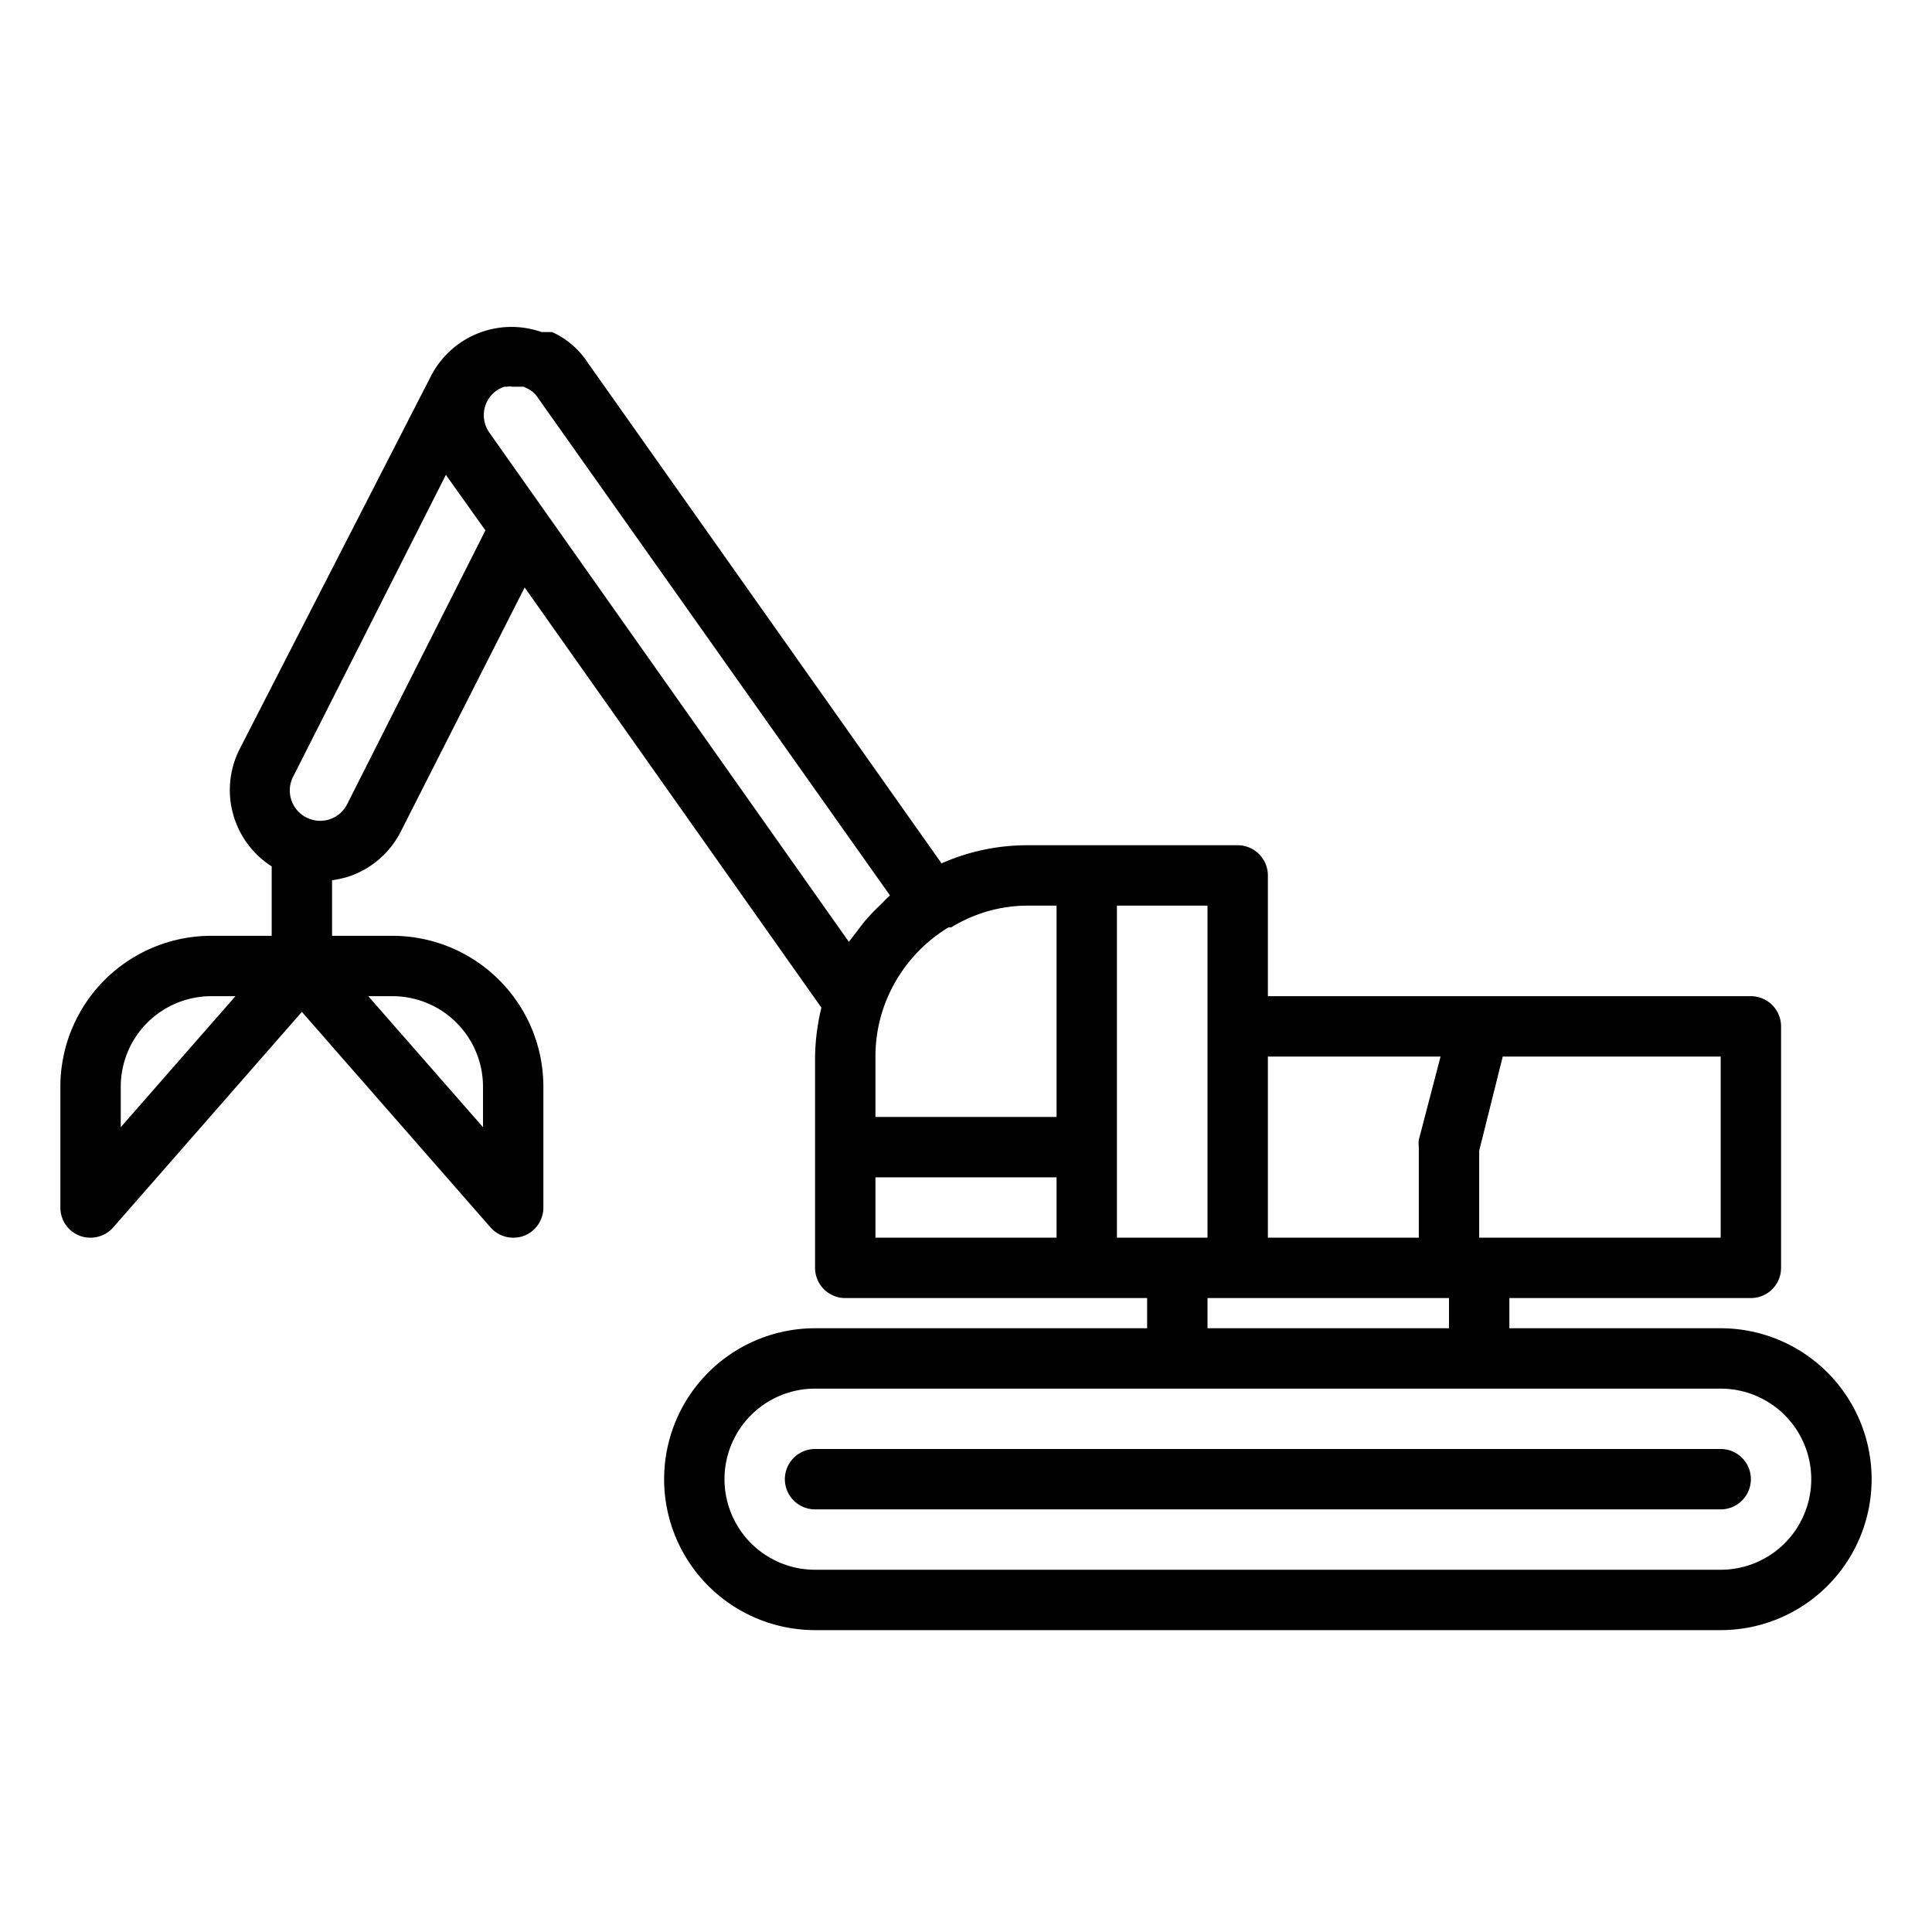
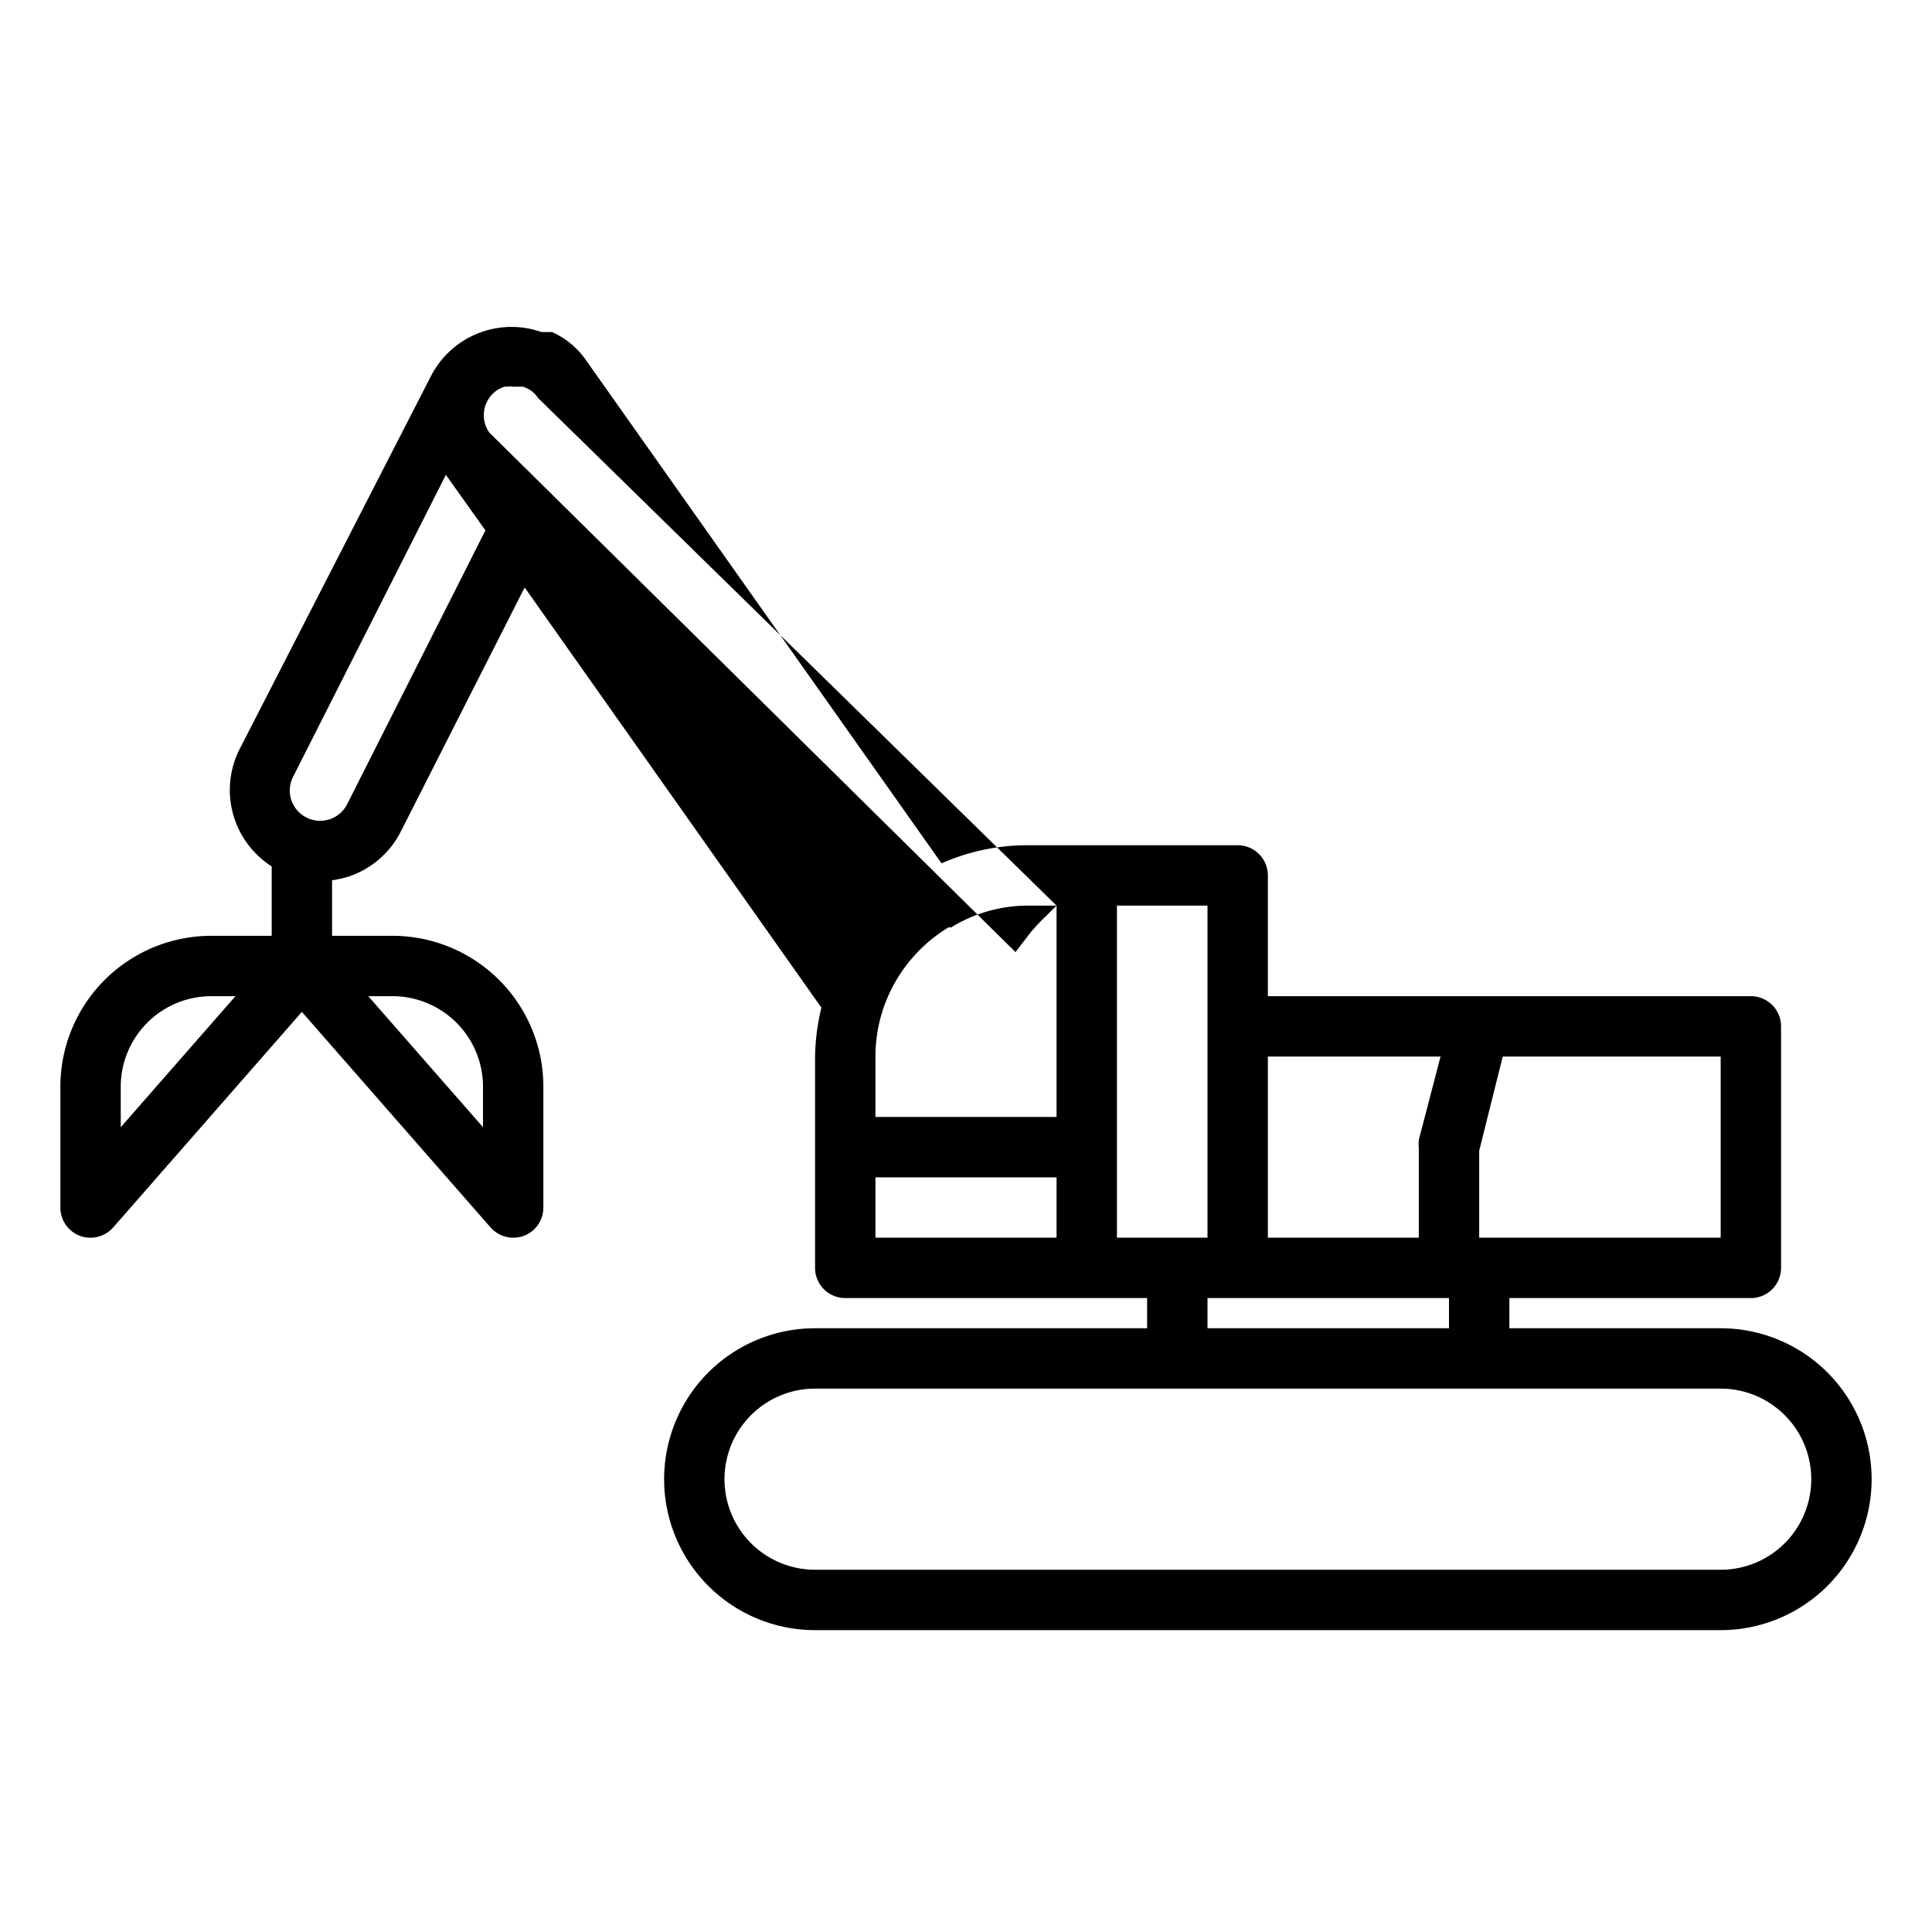
<svg xmlns="http://www.w3.org/2000/svg" viewBox="0 0 64 64" width="512" height="512">
  <g id="_01" data-name="01">
-     <path d="M57,44H50V43h8a1,1,0,0,0,1-1V34a1,1,0,0,0-1-1H42V29a1,1,0,0,0-1-1H34a7,7,0,0,0-2.81.6L19.46,12a2.76,2.76,0,0,0-1.17-1L18.12,11l-.07,0h-.11a3,3,0,0,0-3.67,1.47L7.93,24.83A3,3,0,0,0,9,28.7V31H7a5,5,0,0,0-5,5v4a1,1,0,0,0,.65.94A1,1,0,0,0,3,41a1,1,0,0,0,.75-.34L10,33.52l6.25,7.14A1,1,0,0,0,17,41a1,1,0,0,0,.35-.06A1,1,0,0,0,18,40V36a5,5,0,0,0-5-5H11V29.16a3.49,3.49,0,0,0,.54-.12,3,3,0,0,0,1.74-1.5l4.1-8.08,9.83,13.92A7.34,7.34,0,0,0,27,35v7a1,1,0,0,0,1,1H38v1H27a5,5,0,0,0,0,10H57a5,5,0,0,0,0-10Zm-5-9h5v6H49V38.12L49.78,35Zm-4.28,0L47,37.76A1,1,0,0,0,47,38v3H42V35ZM35,30v7H29V35a5,5,0,0,1,.24-1.53,5.05,5.05,0,0,1,2.18-2.75l.09,0A4.86,4.86,0,0,1,34,30Zm-5.52-.34a.46.46,0,0,1-.07.07c-.09.08-.17.17-.25.25a6.06,6.06,0,0,0-.55.58l-.26.34-.23.3L16.21,14.33v0h0a1,1,0,0,1-.17-.74,1,1,0,0,1,.42-.66,1.15,1.15,0,0,1,.25-.12l.08,0a.58.58,0,0,1,.19,0h.09l.19,0,.08,0h0l.11.05a.86.86,0,0,1,.37.32ZM4,37.34V36a3,3,0,0,1,3-3h.8ZM13,33a3,3,0,0,1,3,3v1.34L12.2,33Zm-1.5-6.36a1,1,0,0,1-.58.5,1,1,0,0,1-.77-.06,1,1,0,0,1-.44-1.35l5.06-10,1.31,1.84ZM29,39h6v2H29Zm8,2V30h3V41Zm3,2h8v1H40Zm17,9H27a3,3,0,0,1,0-6H57a3,3,0,0,1,0,6Z" />
-     <path d="M57,48H27a1,1,0,0,0,0,2H57a1,1,0,0,0,0-2Z" />
+     <path d="M57,44H50V43h8a1,1,0,0,0,1-1V34a1,1,0,0,0-1-1H42V29a1,1,0,0,0-1-1H34a7,7,0,0,0-2.81.6L19.46,12a2.76,2.76,0,0,0-1.17-1L18.12,11l-.07,0h-.11a3,3,0,0,0-3.67,1.47L7.93,24.83A3,3,0,0,0,9,28.7V31H7a5,5,0,0,0-5,5v4a1,1,0,0,0,.65.94A1,1,0,0,0,3,41a1,1,0,0,0,.75-.34L10,33.52l6.25,7.14A1,1,0,0,0,17,41a1,1,0,0,0,.35-.06A1,1,0,0,0,18,40V36a5,5,0,0,0-5-5H11V29.16a3.49,3.49,0,0,0,.54-.12,3,3,0,0,0,1.74-1.5l4.1-8.08,9.83,13.92A7.34,7.34,0,0,0,27,35v7a1,1,0,0,0,1,1H38v1H27a5,5,0,0,0,0,10H57a5,5,0,0,0,0-10Zm-5-9h5v6H49V38.12L49.78,35Zm-4.28,0L47,37.76A1,1,0,0,0,47,38v3H42V35ZM35,30v7H29V35a5,5,0,0,1,.24-1.53,5.05,5.05,0,0,1,2.18-2.75l.09,0A4.86,4.86,0,0,1,34,30Za.46.46,0,0,1-.07.07c-.09.08-.17.17-.25.25a6.06,6.06,0,0,0-.55.58l-.26.34-.23.3L16.21,14.33v0h0a1,1,0,0,1-.17-.74,1,1,0,0,1,.42-.66,1.15,1.15,0,0,1,.25-.12l.08,0a.58.58,0,0,1,.19,0h.09l.19,0,.08,0h0l.11.05a.86.86,0,0,1,.37.32ZM4,37.34V36a3,3,0,0,1,3-3h.8ZM13,33a3,3,0,0,1,3,3v1.34L12.2,33Zm-1.5-6.36a1,1,0,0,1-.58.5,1,1,0,0,1-.77-.06,1,1,0,0,1-.44-1.35l5.06-10,1.31,1.84ZM29,39h6v2H29Zm8,2V30h3V41Zm3,2h8v1H40Zm17,9H27a3,3,0,0,1,0-6H57a3,3,0,0,1,0,6Z" />
  </g>
</svg>